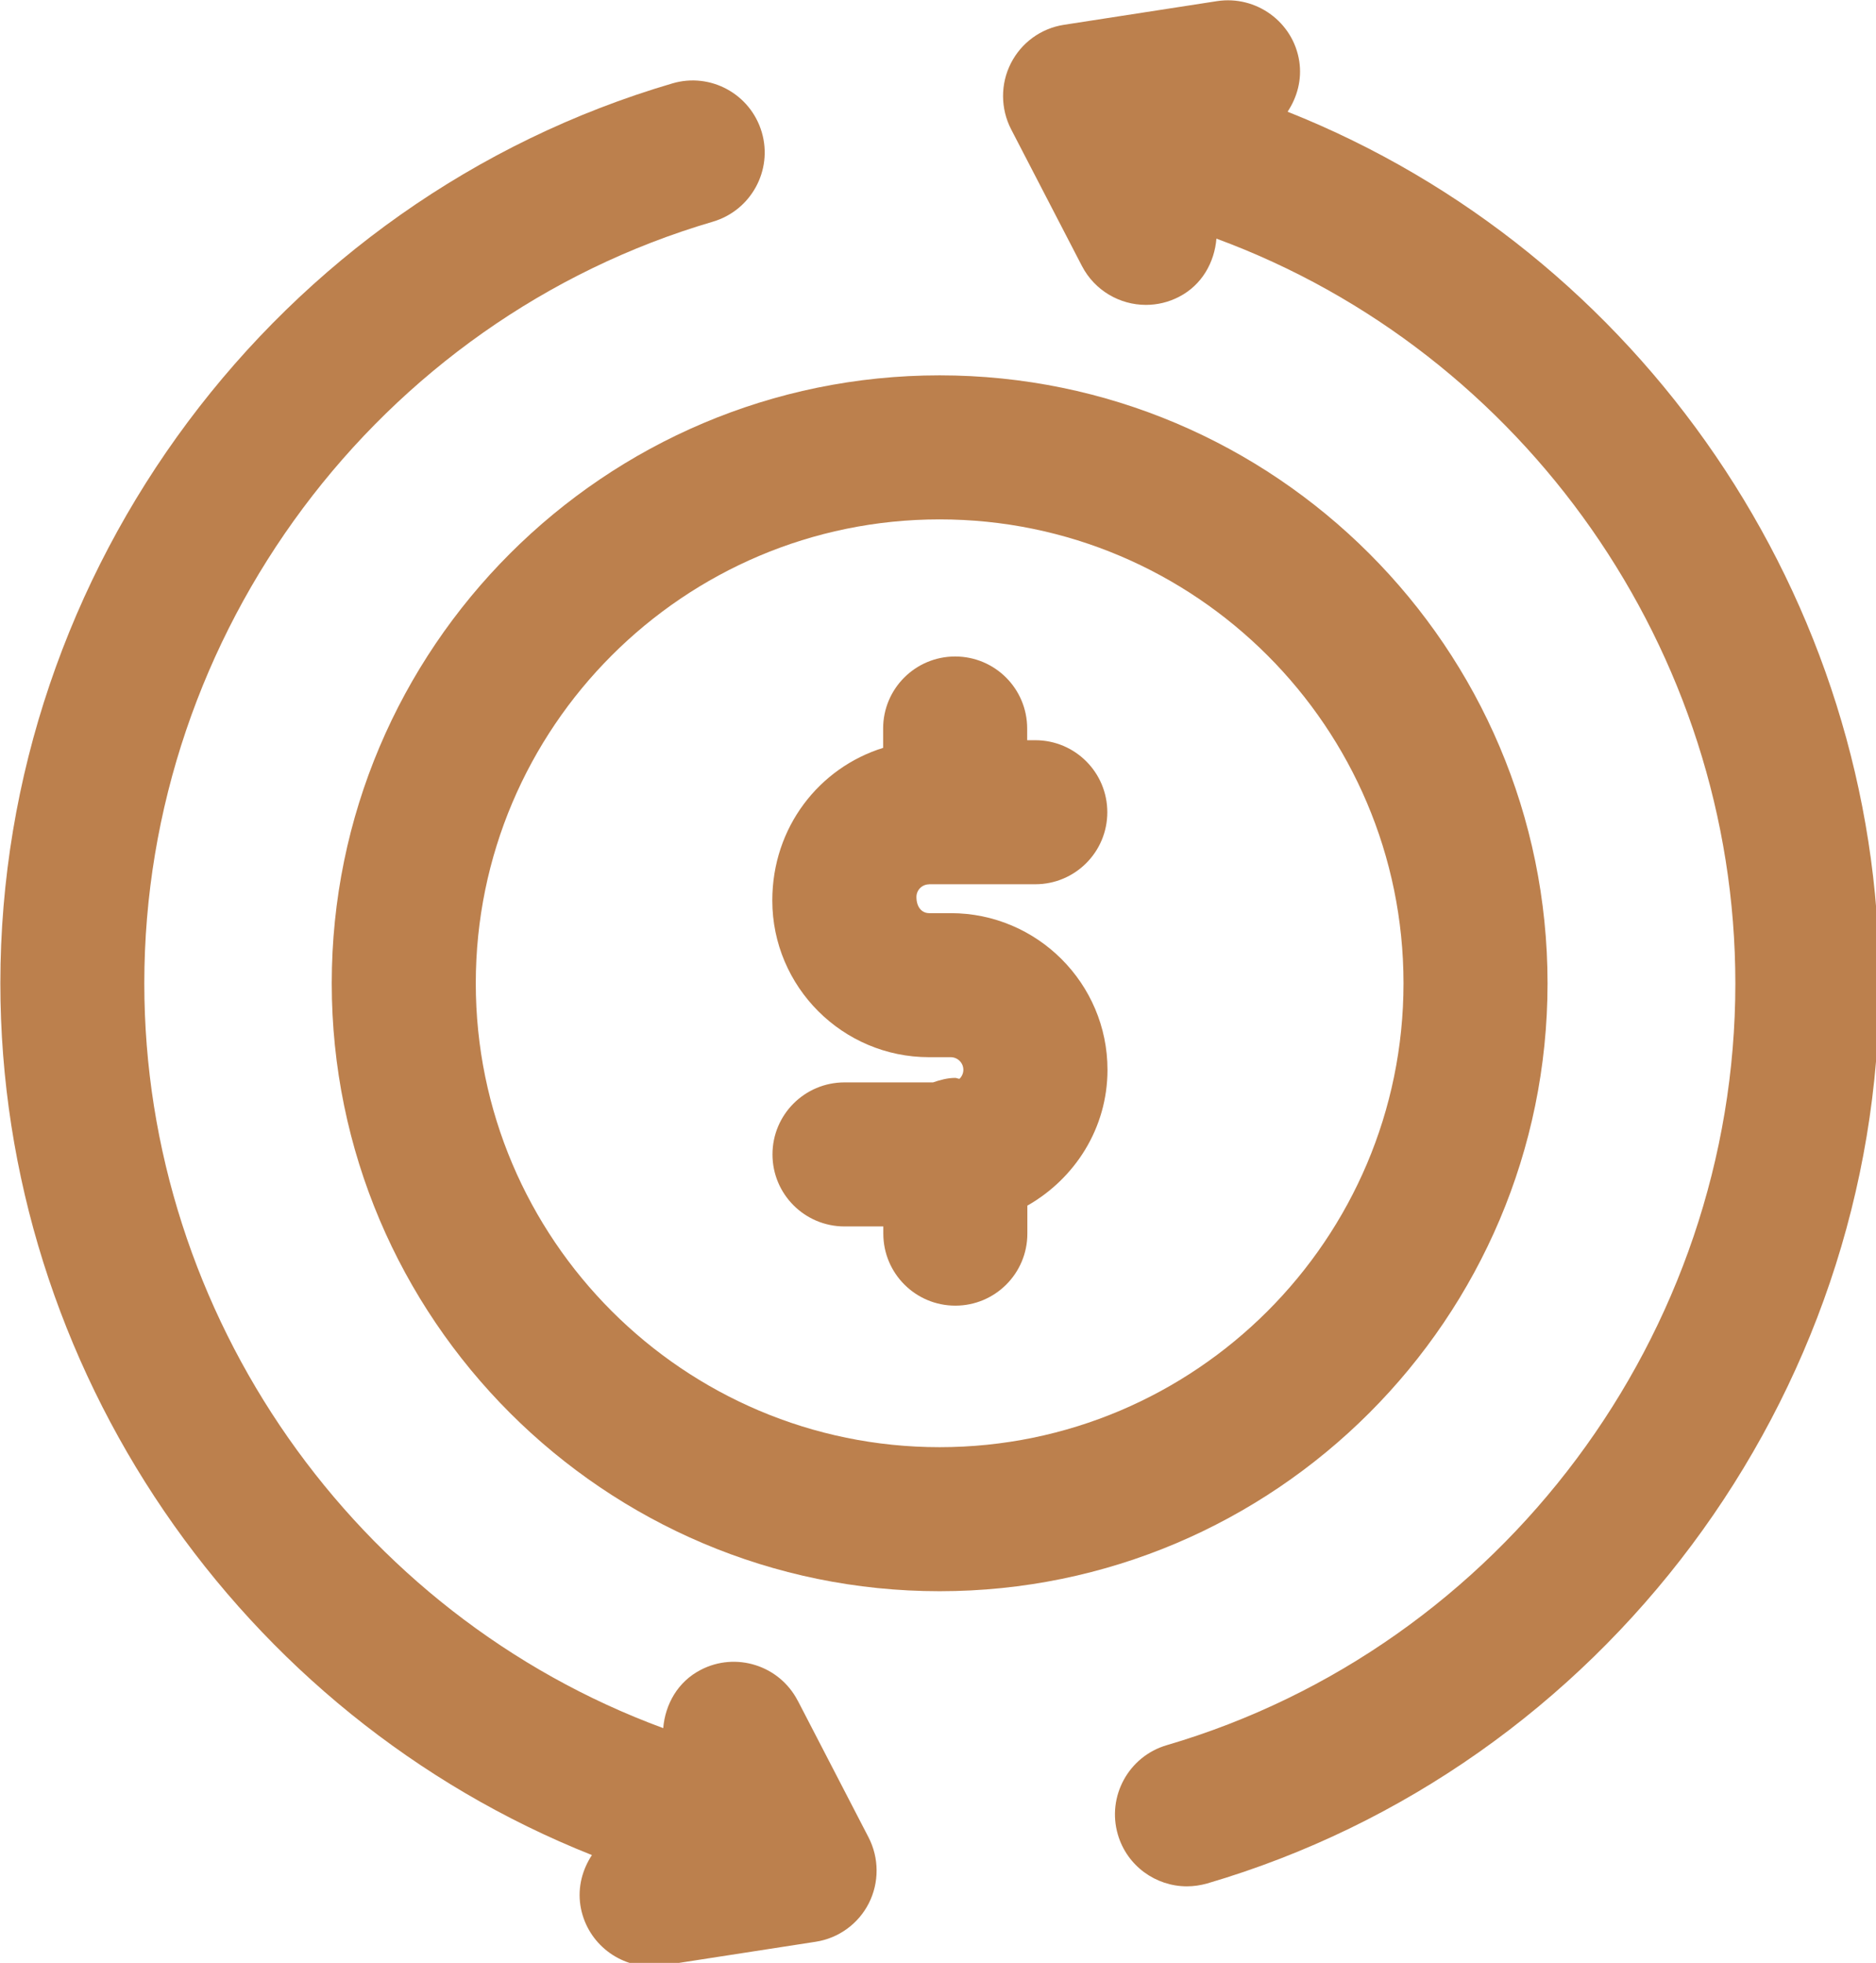
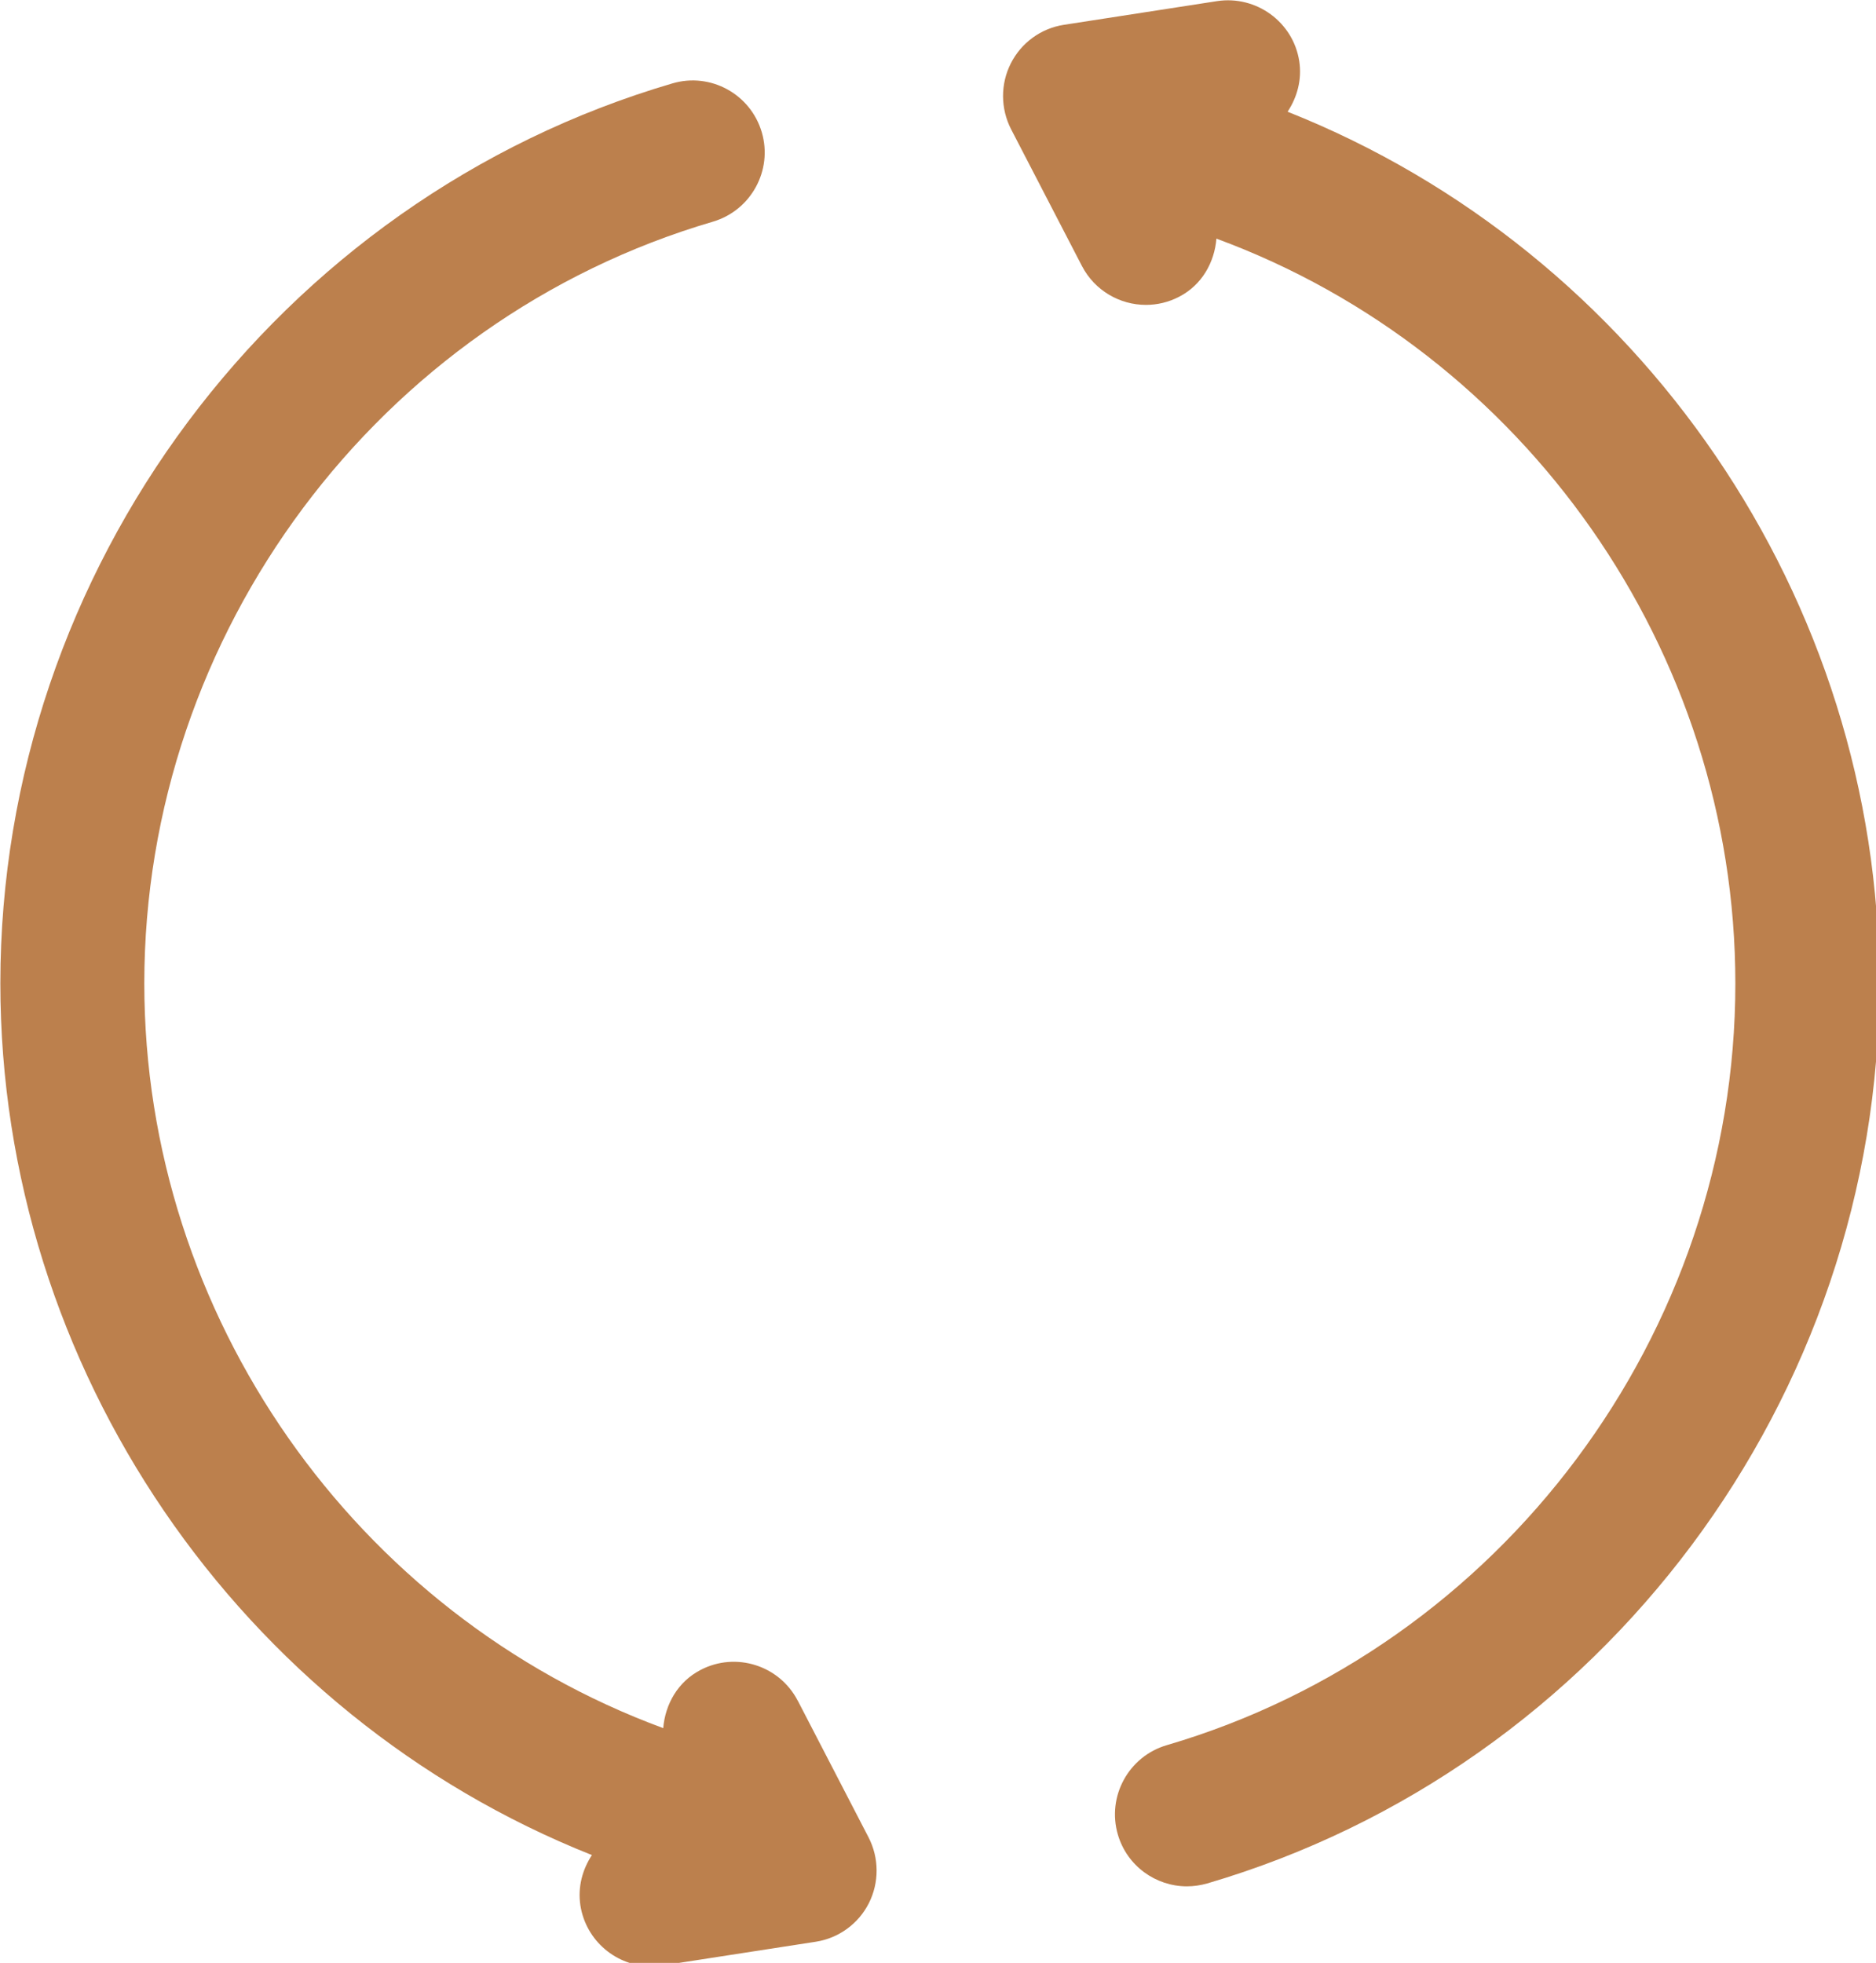
<svg xmlns="http://www.w3.org/2000/svg" xmlns:ns1="http://www.inkscape.org/namespaces/inkscape" xmlns:ns2="http://sodipodi.sourceforge.net/DTD/sodipodi-0.dtd" width="21.571mm" height="22.571mm" viewBox="0 0 21.571 22.571" version="1.1" id="svg868" ns1:version="1.0.2 (e86c870879, 2021-01-15)" ns2:docname="convert.svg">
  <defs id="defs862" />
  <ns2:namedview id="base" pagecolor="#ffffff" bordercolor="#666666" borderopacity="1.0" ns1:pageopacity="0.0" ns1:pageshadow="2" ns1:zoom="5.6" ns1:cx="35.636773" ns1:cy="64.70529" ns1:document-units="mm" ns1:current-layer="layer1" ns1:document-rotation="0" showgrid="false" fit-margin-top="0" fit-margin-left="0" fit-margin-right="0" fit-margin-bottom="0" ns1:window-width="1920" ns1:window-height="1057" ns1:window-x="-8" ns1:window-y="-8" ns1:window-maximized="1" />
  <g ns1:label="Layer 1" ns1:groupmode="layer" id="layer1" transform="translate(-23.232,-33.315)">
    <g id="g10" transform="matrix(0.265,0,0,0.265,20.788,31.386)" style="fill:#bc804d;fill-opacity:1">
-       <path d="m 49.535,45.648 h 4.609 c 1.727,0 3.125,-1.398 3.125,-3.125 0,-1.727 -1.398,-3.125 -3.125,-3.125 h -0.352 v -0.508 c 0,-1.727 -1.398,-3.125 -3.125,-3.125 -1.727,0 -3.125,1.398 -3.125,3.125 v 0.84 c -2.773,0.863 -4.809,3.441 -4.809,6.621 0,3.75 3.051,6.801 6.801,6.801 h 0.938 c 0.305,0 0.551,0.246 0.551,0.547 0,0.152 -0.066,0.293 -0.168,0.391 -0.062,0 -0.121,-0.039 -0.184,-0.039 -0.34,0 -0.66,0.09 -0.965,0.195 h -3.84 c -1.727,0 -3.125,1.398 -3.125,3.125 0,1.727 1.398,3.125 3.125,3.125 h 1.684 v 0.312 c 0,1.727 1.398,3.125 3.125,3.125 1.727,0 3.125,-1.398 3.125,-3.125 v -1.215 c 2.062,-1.172 3.477,-3.359 3.477,-5.894 0,-3.746 -3.051,-6.797 -6.801,-6.797 h -0.938 c -0.305,0 -0.551,-0.246 -0.551,-0.703 0,-0.301 0.246,-0.547 0.551,-0.547 z" id="path2" style="fill:#bc804d;fill-opacity:1" />
-       <path d="m 76.371,49.945 c 0,-14.547 -11.832,-26.379 -26.379,-26.379 -14.547,0 -26.375,11.832 -26.375,26.379 0,14.547 11.832,26.379 26.375,26.379 14.543,0 26.379,-11.832 26.379,-26.379 z M 49.992,70.074 c -11.098,0 -20.125,-9.027 -20.125,-20.129 0,-11.102 9.027,-20.129 20.125,-20.129 11.098,0 20.129,9.027 20.129,20.129 0,11.102 -9.027,20.129 -20.129,20.129 z" id="path4" style="fill:#bc804d;fill-opacity:1" />
      <path d="m 65.098,12.117 c 0.41,-0.625 0.621,-1.383 0.5,-2.18 C 65.336,8.234 63.731,7.07 62.032,7.328 L 55.391,8.355 c -0.996,0.152 -1.855,0.777 -2.309,1.676 -0.453,0.895 -0.449,1.957 0.012,2.856 l 3.074,5.934 c 0.555,1.07 1.648,1.688 2.777,1.688 0.484,0 0.977,-0.113 1.438,-0.352 0.992,-0.512 1.535,-1.492 1.621,-2.523 13.359,4.922 22.516,17.887 22.516,32.32 0,15.195 -10.145,28.789 -24.672,33.051 -1.652,0.484 -2.606,2.223 -2.121,3.879 0.398,1.363 1.645,2.246 2.996,2.246 0.293,0 0.586,-0.043 0.879,-0.125 17.172,-5.039 29.164,-21.09 29.164,-39.047 0,-16.707 -10.387,-31.758 -25.668,-37.828 z" id="path6" style="fill:#bc804d;fill-opacity:1" />
      <path d="m 43.836,81.074 c -0.797,-1.539 -2.691,-2.129 -4.211,-1.336 -0.992,0.512 -1.539,1.492 -1.625,2.527 -13.359,-4.922 -22.516,-17.887 -22.516,-32.316 0,-15.195 10.145,-28.789 24.672,-33.051 1.652,-0.488 2.606,-2.223 2.121,-3.879 -0.488,-1.66 -2.227,-2.609 -3.879,-2.121 -17.168,5.039 -29.16,21.094 -29.16,39.047 0,16.703 10.391,31.758 25.668,37.828 -0.41,0.625 -0.621,1.383 -0.5,2.184 0.242,1.543 1.57,2.644 3.082,2.644 0.16,0 0.32,-0.012 0.484,-0.039 l 6.641,-1.027 c 0.996,-0.152 1.855,-0.777 2.309,-1.672 0.453,-0.898 0.449,-1.961 -0.012,-2.856 l -3.074,-5.938 z" id="path8" style="fill:#bc804d;fill-opacity:1" />
    </g>
  </g>
</svg>